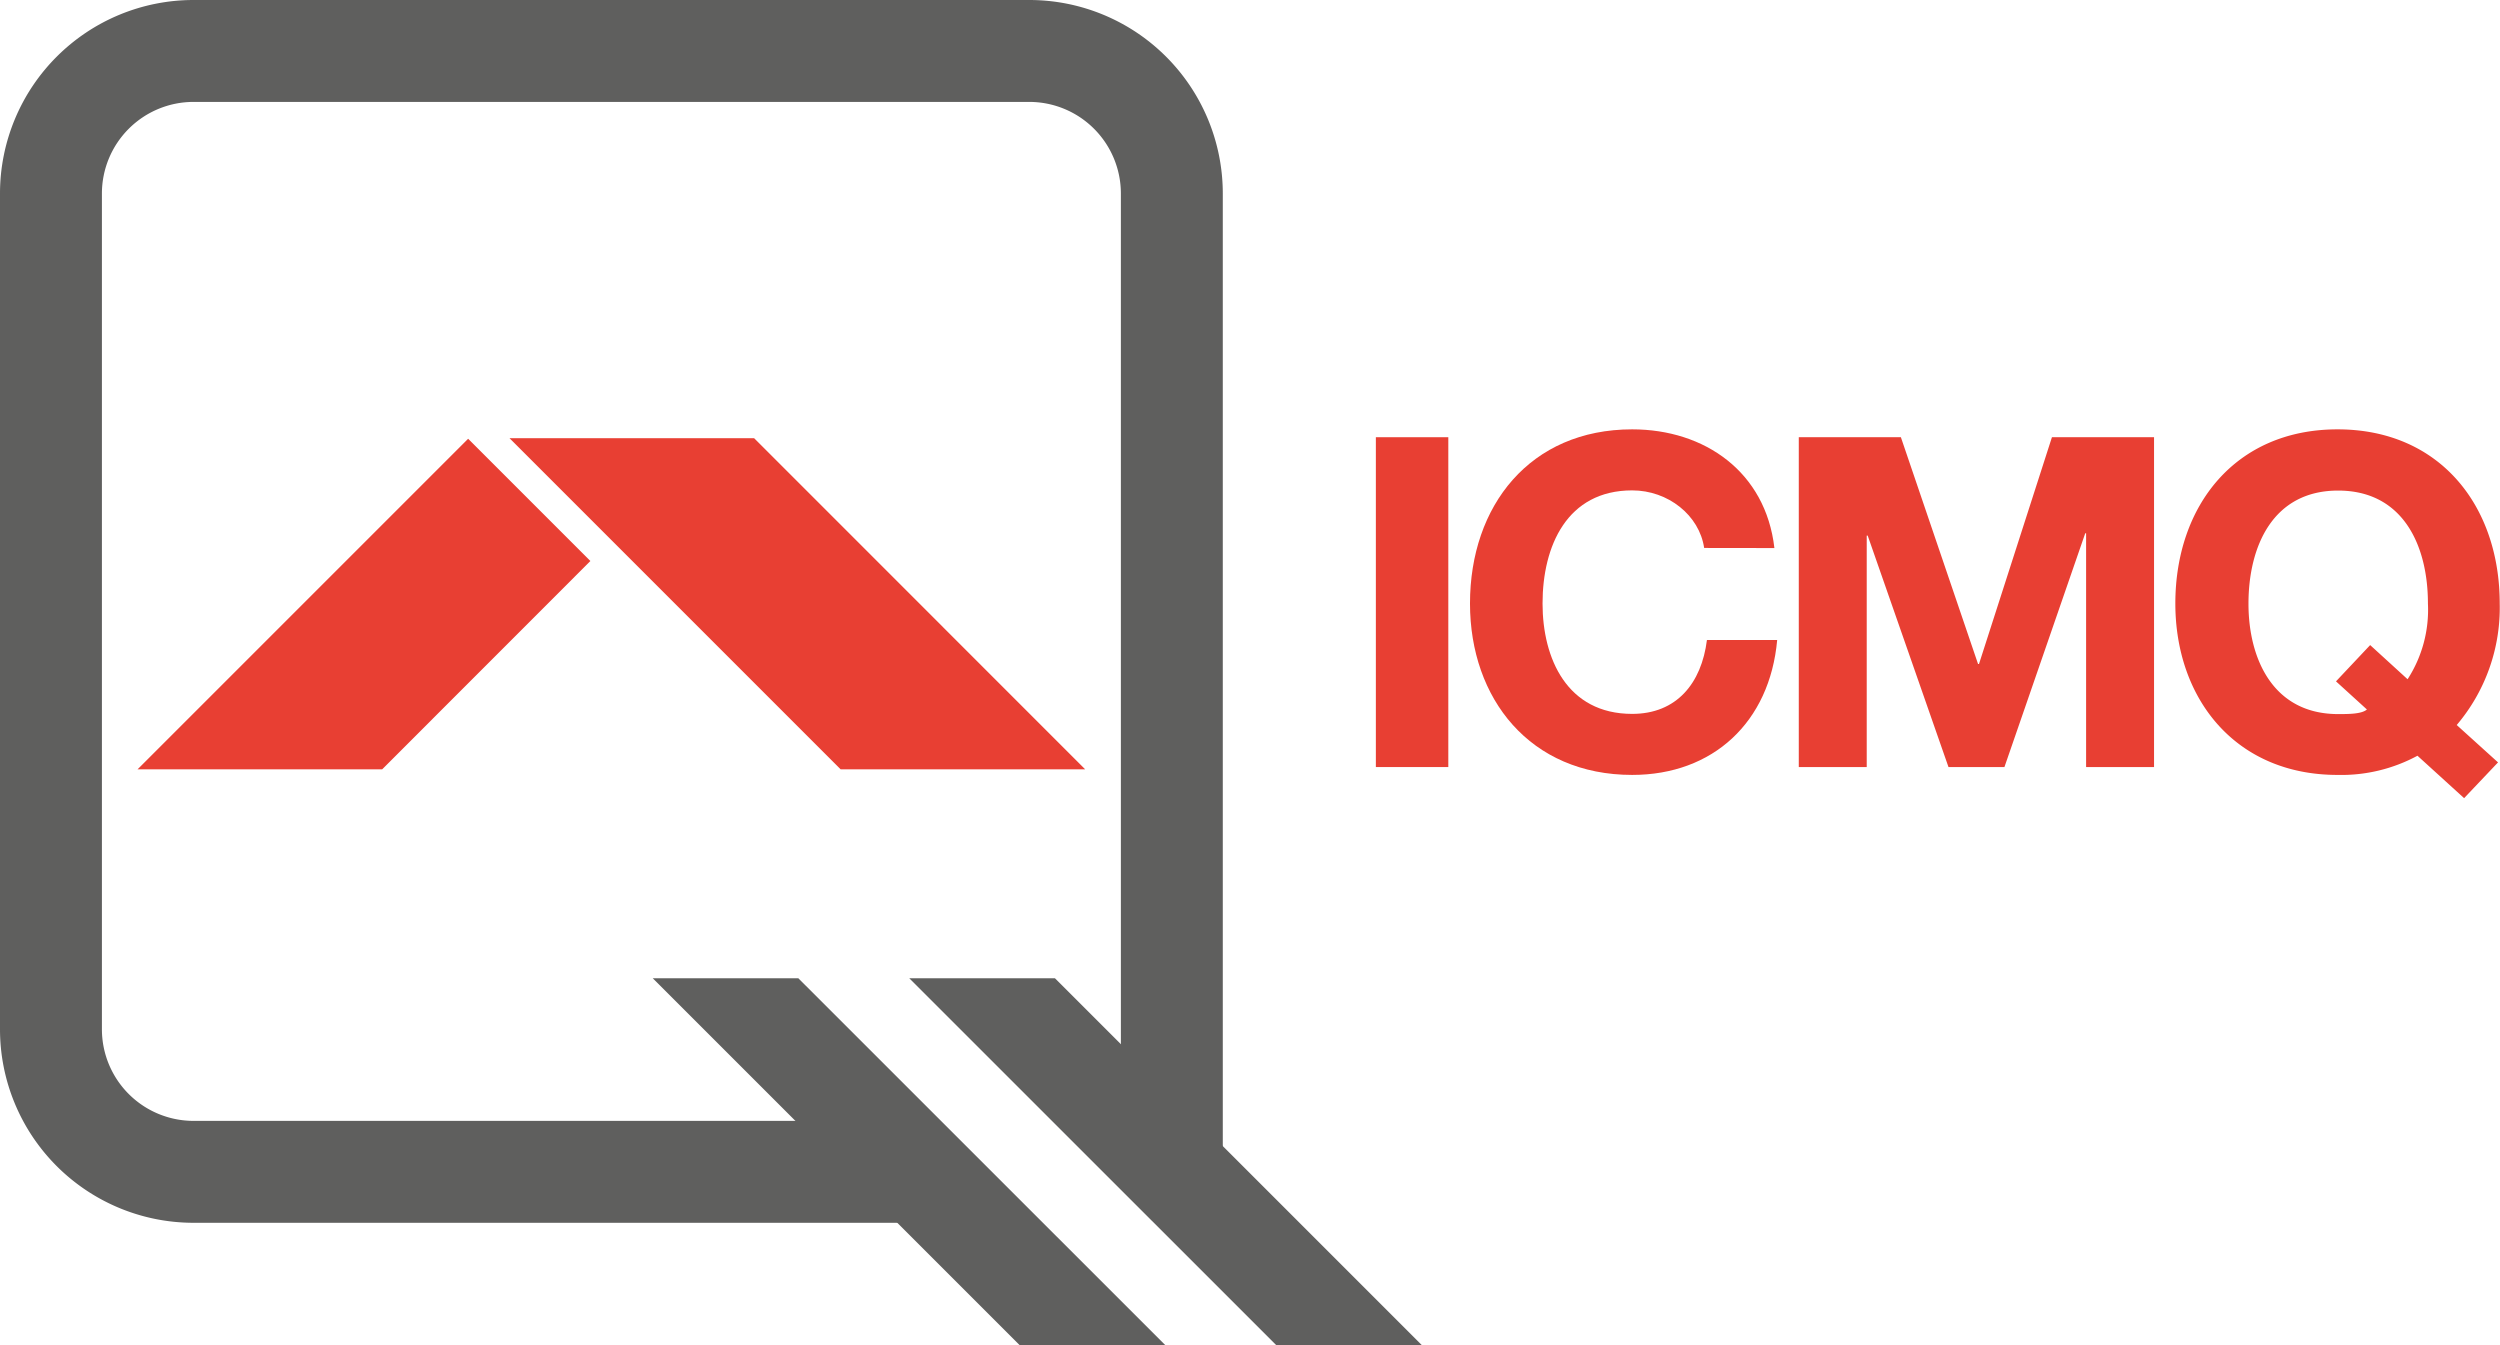
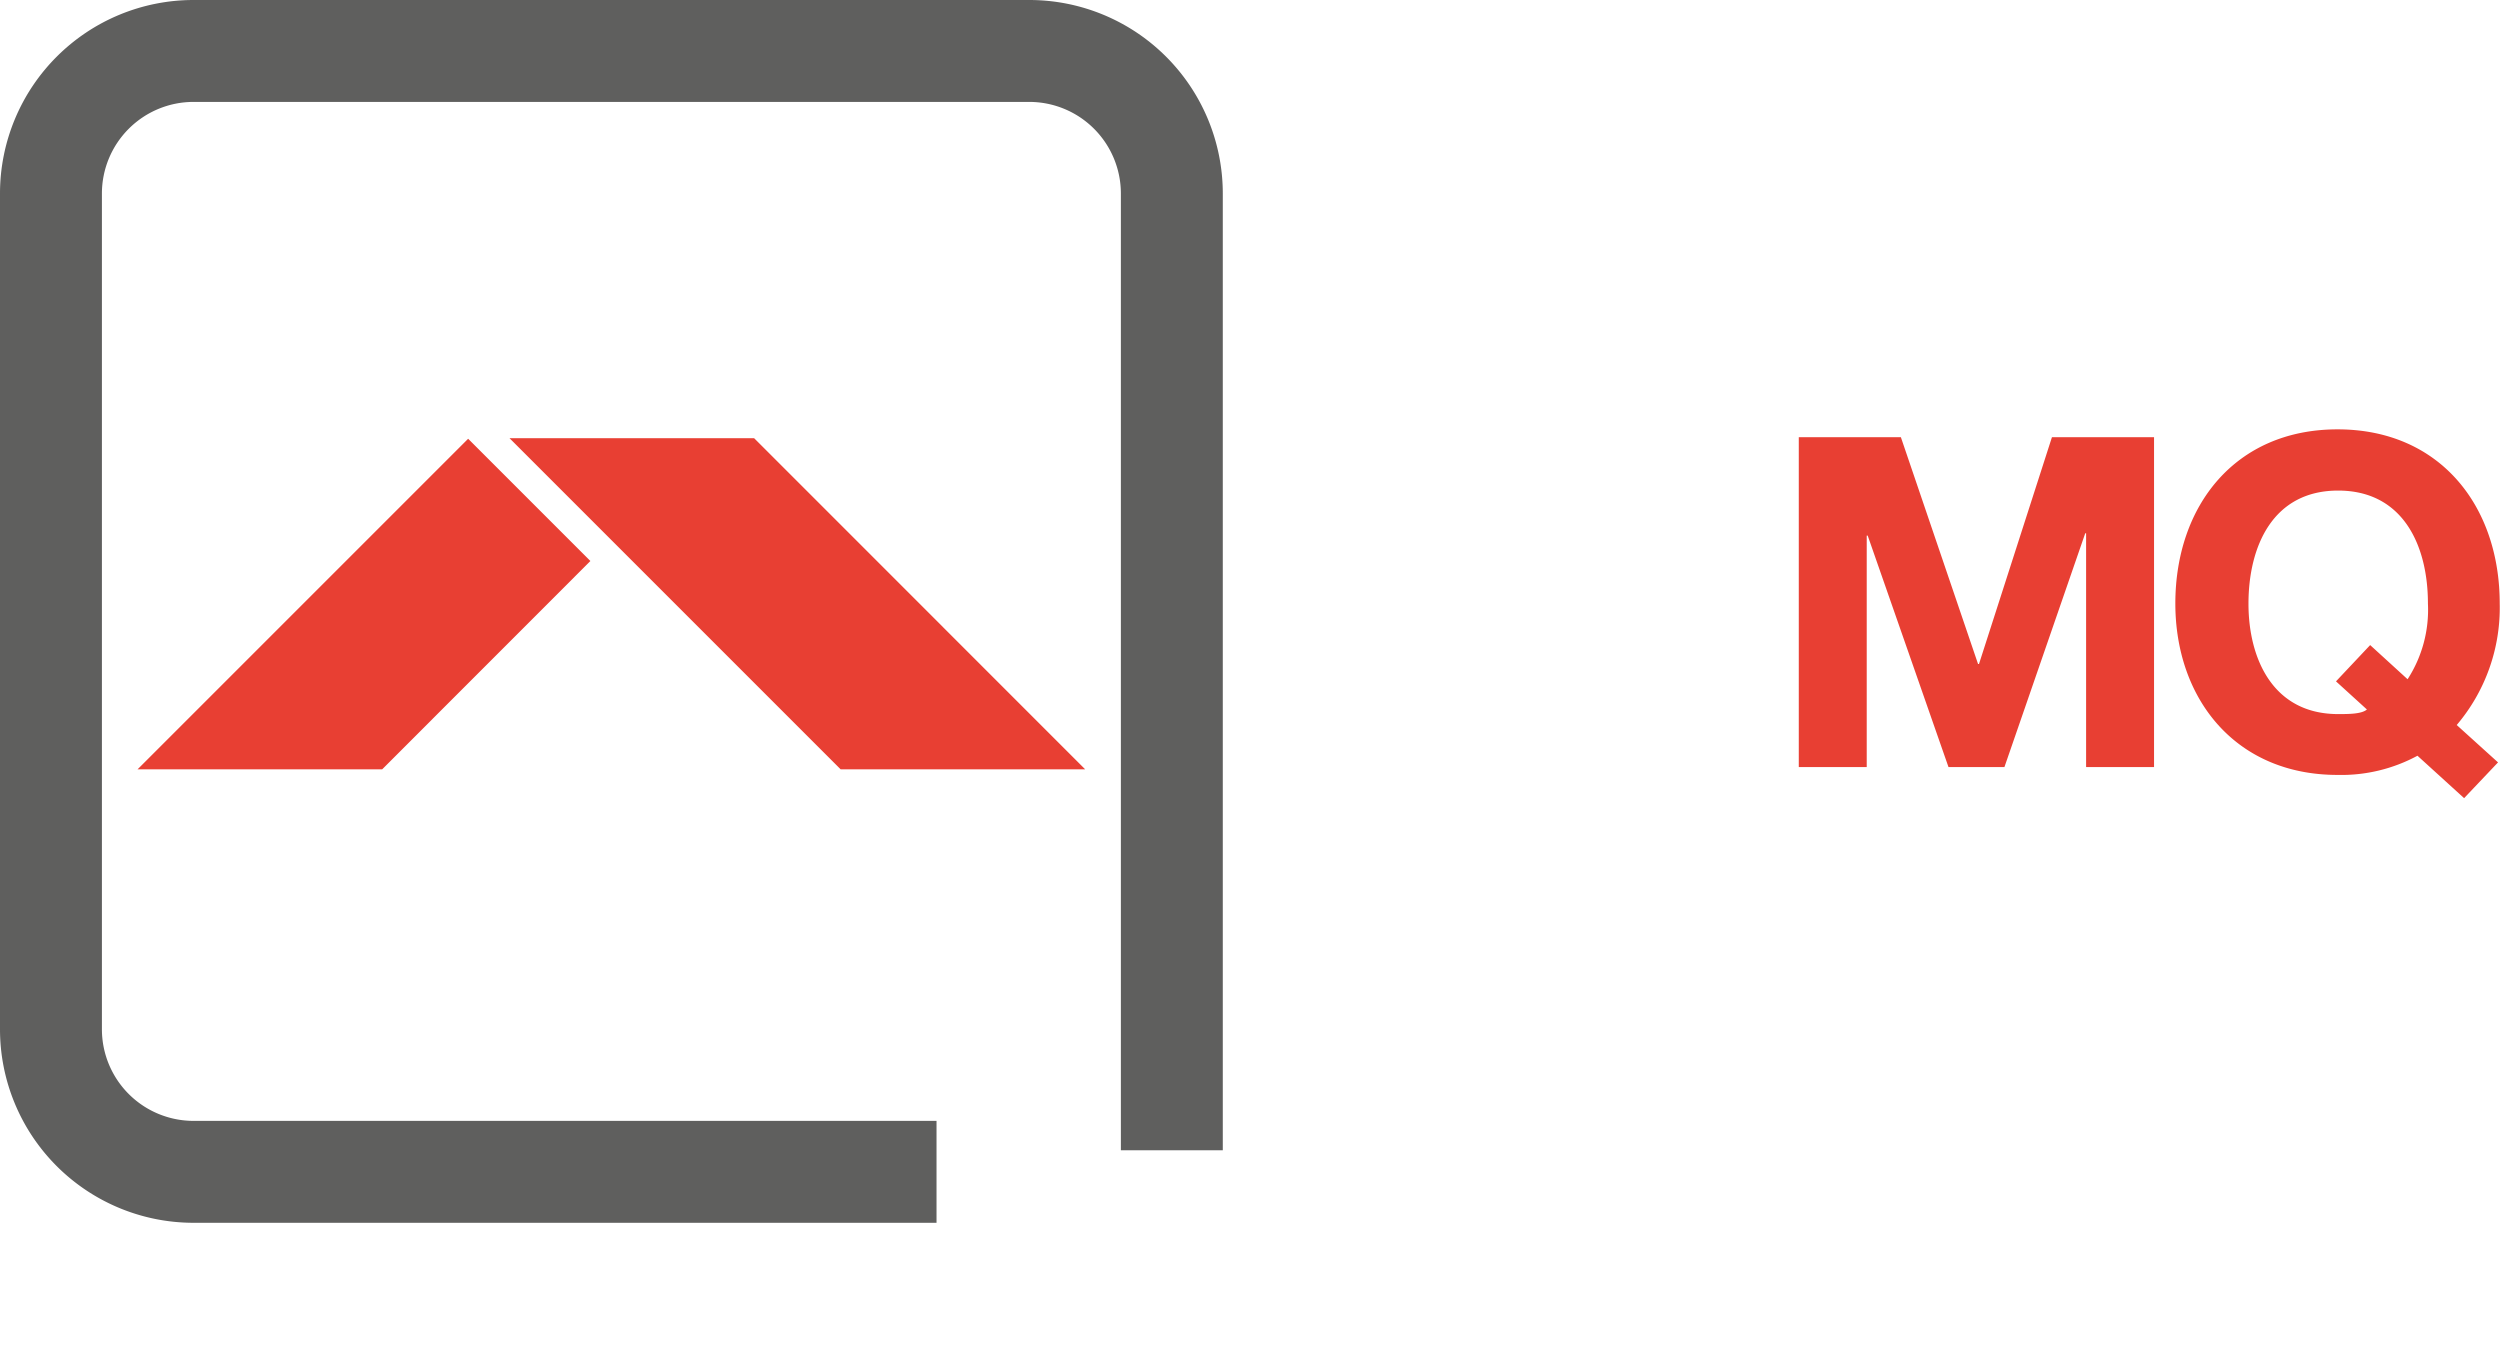
<svg xmlns="http://www.w3.org/2000/svg" viewBox="0 0 260.51 140.16">
  <defs>
    <style>.cls-1,.cls-4{fill:#e83f33;}.cls-2{fill:none;stroke:#5f5f5e;stroke-miterlimit:3.86;stroke-width:10.62px;}.cls-3{fill:#5f5f5e;}.cls-4{fill-rule:evenodd;}</style>
  </defs>
  <g id="Livello_2" data-name="Livello 2">
    <g id="Livello_1-2" data-name="Livello 1">
      <polygon class="cls-1" points="53.09 45.66 87.6 80.17 113.08 80.17 78.58 45.66 53.09 45.66 53.09 45.66" />
      <polygon class="cls-1" points="61.52 58.46 39.82 80.17 14.33 80.17 48.78 45.72 61.52 58.46 61.52 58.46" />
      <path class="cls-2" d="M97.59,122.11H20.17A14.86,14.86,0,0,1,5.31,107.25V20.17A14.86,14.86,0,0,1,20.17,5.31h87.08a14.86,14.86,0,0,1,14.86,14.86v99.69" />
-       <polygon class="cls-3" points="94.75 101.94 132.98 140.16 148.15 140.16 109.93 101.94 94.75 101.94 94.75 101.94" />
-       <polygon class="cls-3" points="68.02 101.94 106.24 140.16 121.42 140.16 83.19 101.94 68.02 101.94 68.02 101.94" />
-       <polygon class="cls-1" points="143.37 79.93 150.92 79.93 150.92 45.56 143.37 45.56 143.37 79.93 143.37 79.93" />
-       <path class="cls-1" d="M184.9,57.11c-.91-7.94-7.27-12.37-14.82-12.37-10.64,0-16.9,7.95-16.9,18.15,0,9.92,6.26,17.86,16.9,17.86,8.42,0,14.34-5.49,15.11-14.06h-7.32c-.57,4.53-3.17,7.7-7.79,7.7-6.79,0-9.34-5.77-9.34-11.5,0-6,2.55-11.79,9.34-11.79,3.75,0,7,2.6,7.5,6Z" />
      <polygon class="cls-1" points="187.44 79.93 194.52 79.93 194.52 55.81 194.62 55.81 203.04 79.93 208.87 79.93 217.29 55.57 217.38 55.57 217.38 79.93 224.46 79.93 224.46 45.56 213.82 45.56 206.22 69.19 206.12 69.19 198.08 45.56 187.44 45.56 187.44 79.93 187.44 79.93" />
      <path class="cls-4" d="M260.31,79.45,256,75.55a18.88,18.88,0,0,0,4.48-12.66c0-10.2-6.26-18.15-16.9-18.15s-16.9,7.95-16.9,18.15c0,9.92,6.26,17.86,16.9,17.86a16.7,16.7,0,0,0,8.33-2l4.86,4.42,3.51-3.7ZM243.42,71l3.22,2.93c-.53.48-1.92.48-3,.48-6.79,0-9.34-5.77-9.34-11.5,0-6,2.55-11.79,9.34-11.79S253,56.87,253,62.89a13.32,13.32,0,0,1-2.12,7.89l-3.9-3.56L243.42,71Z" />
    </g>
  </g>
</svg>